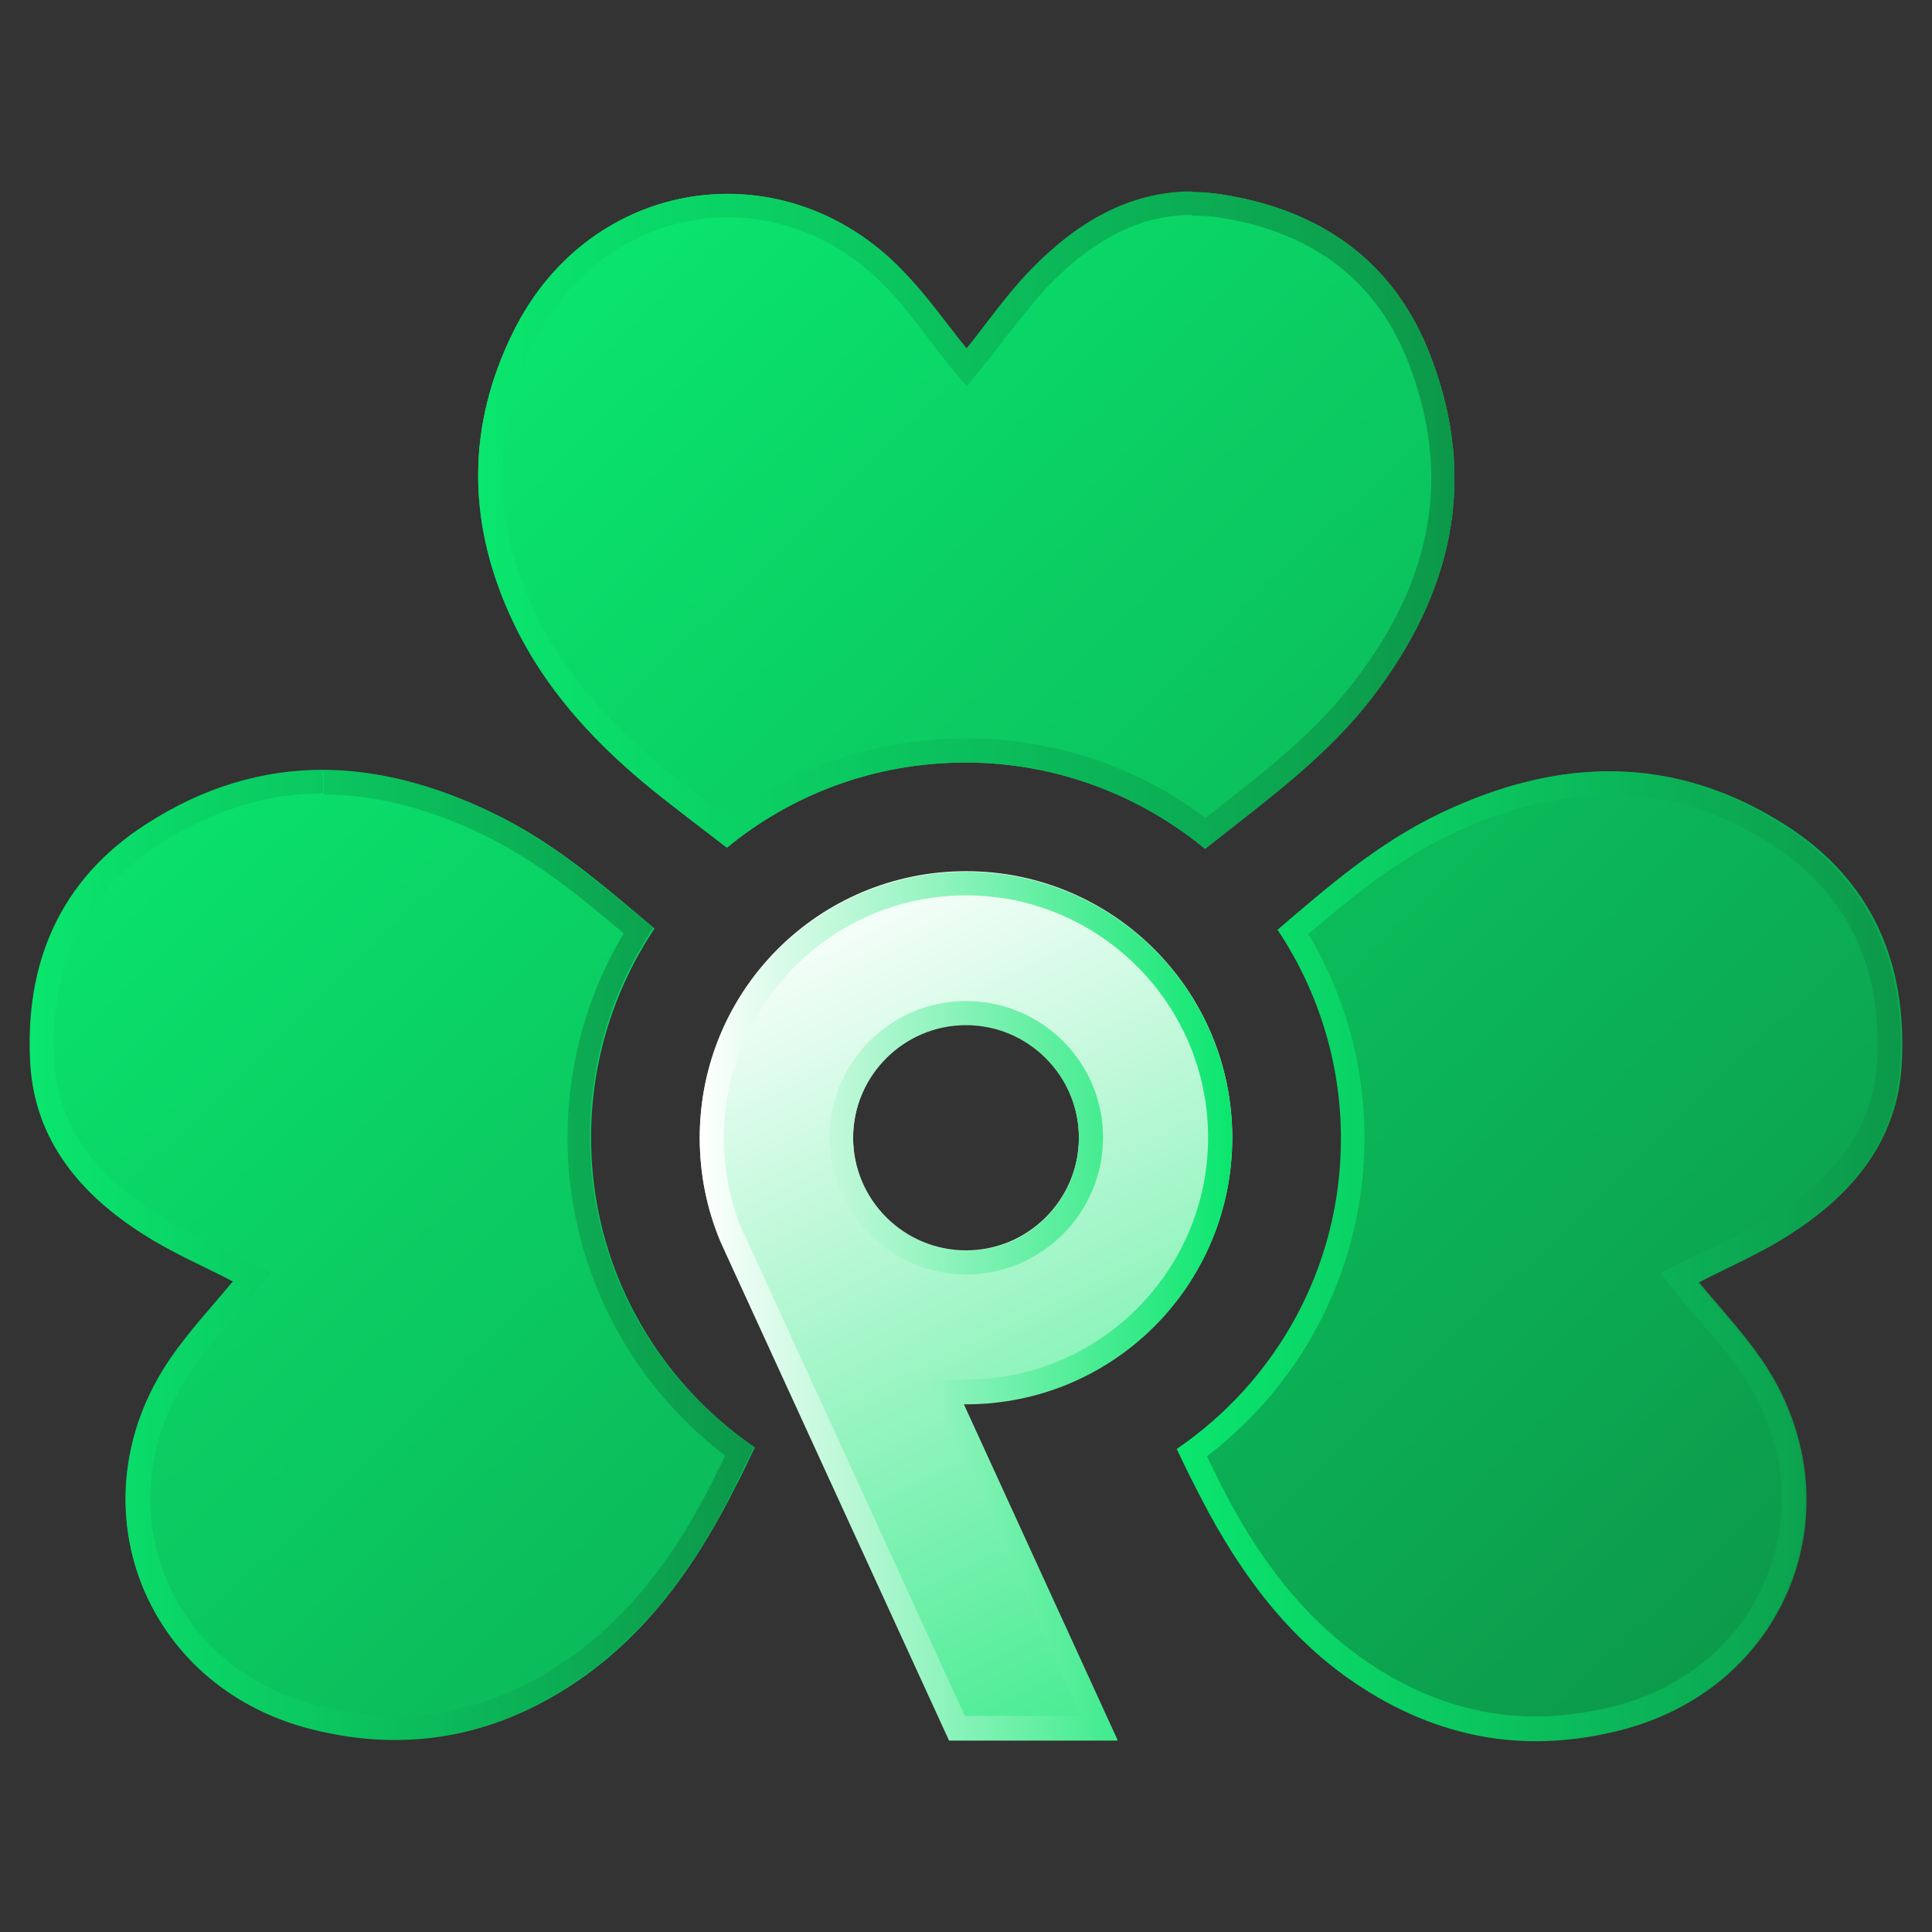
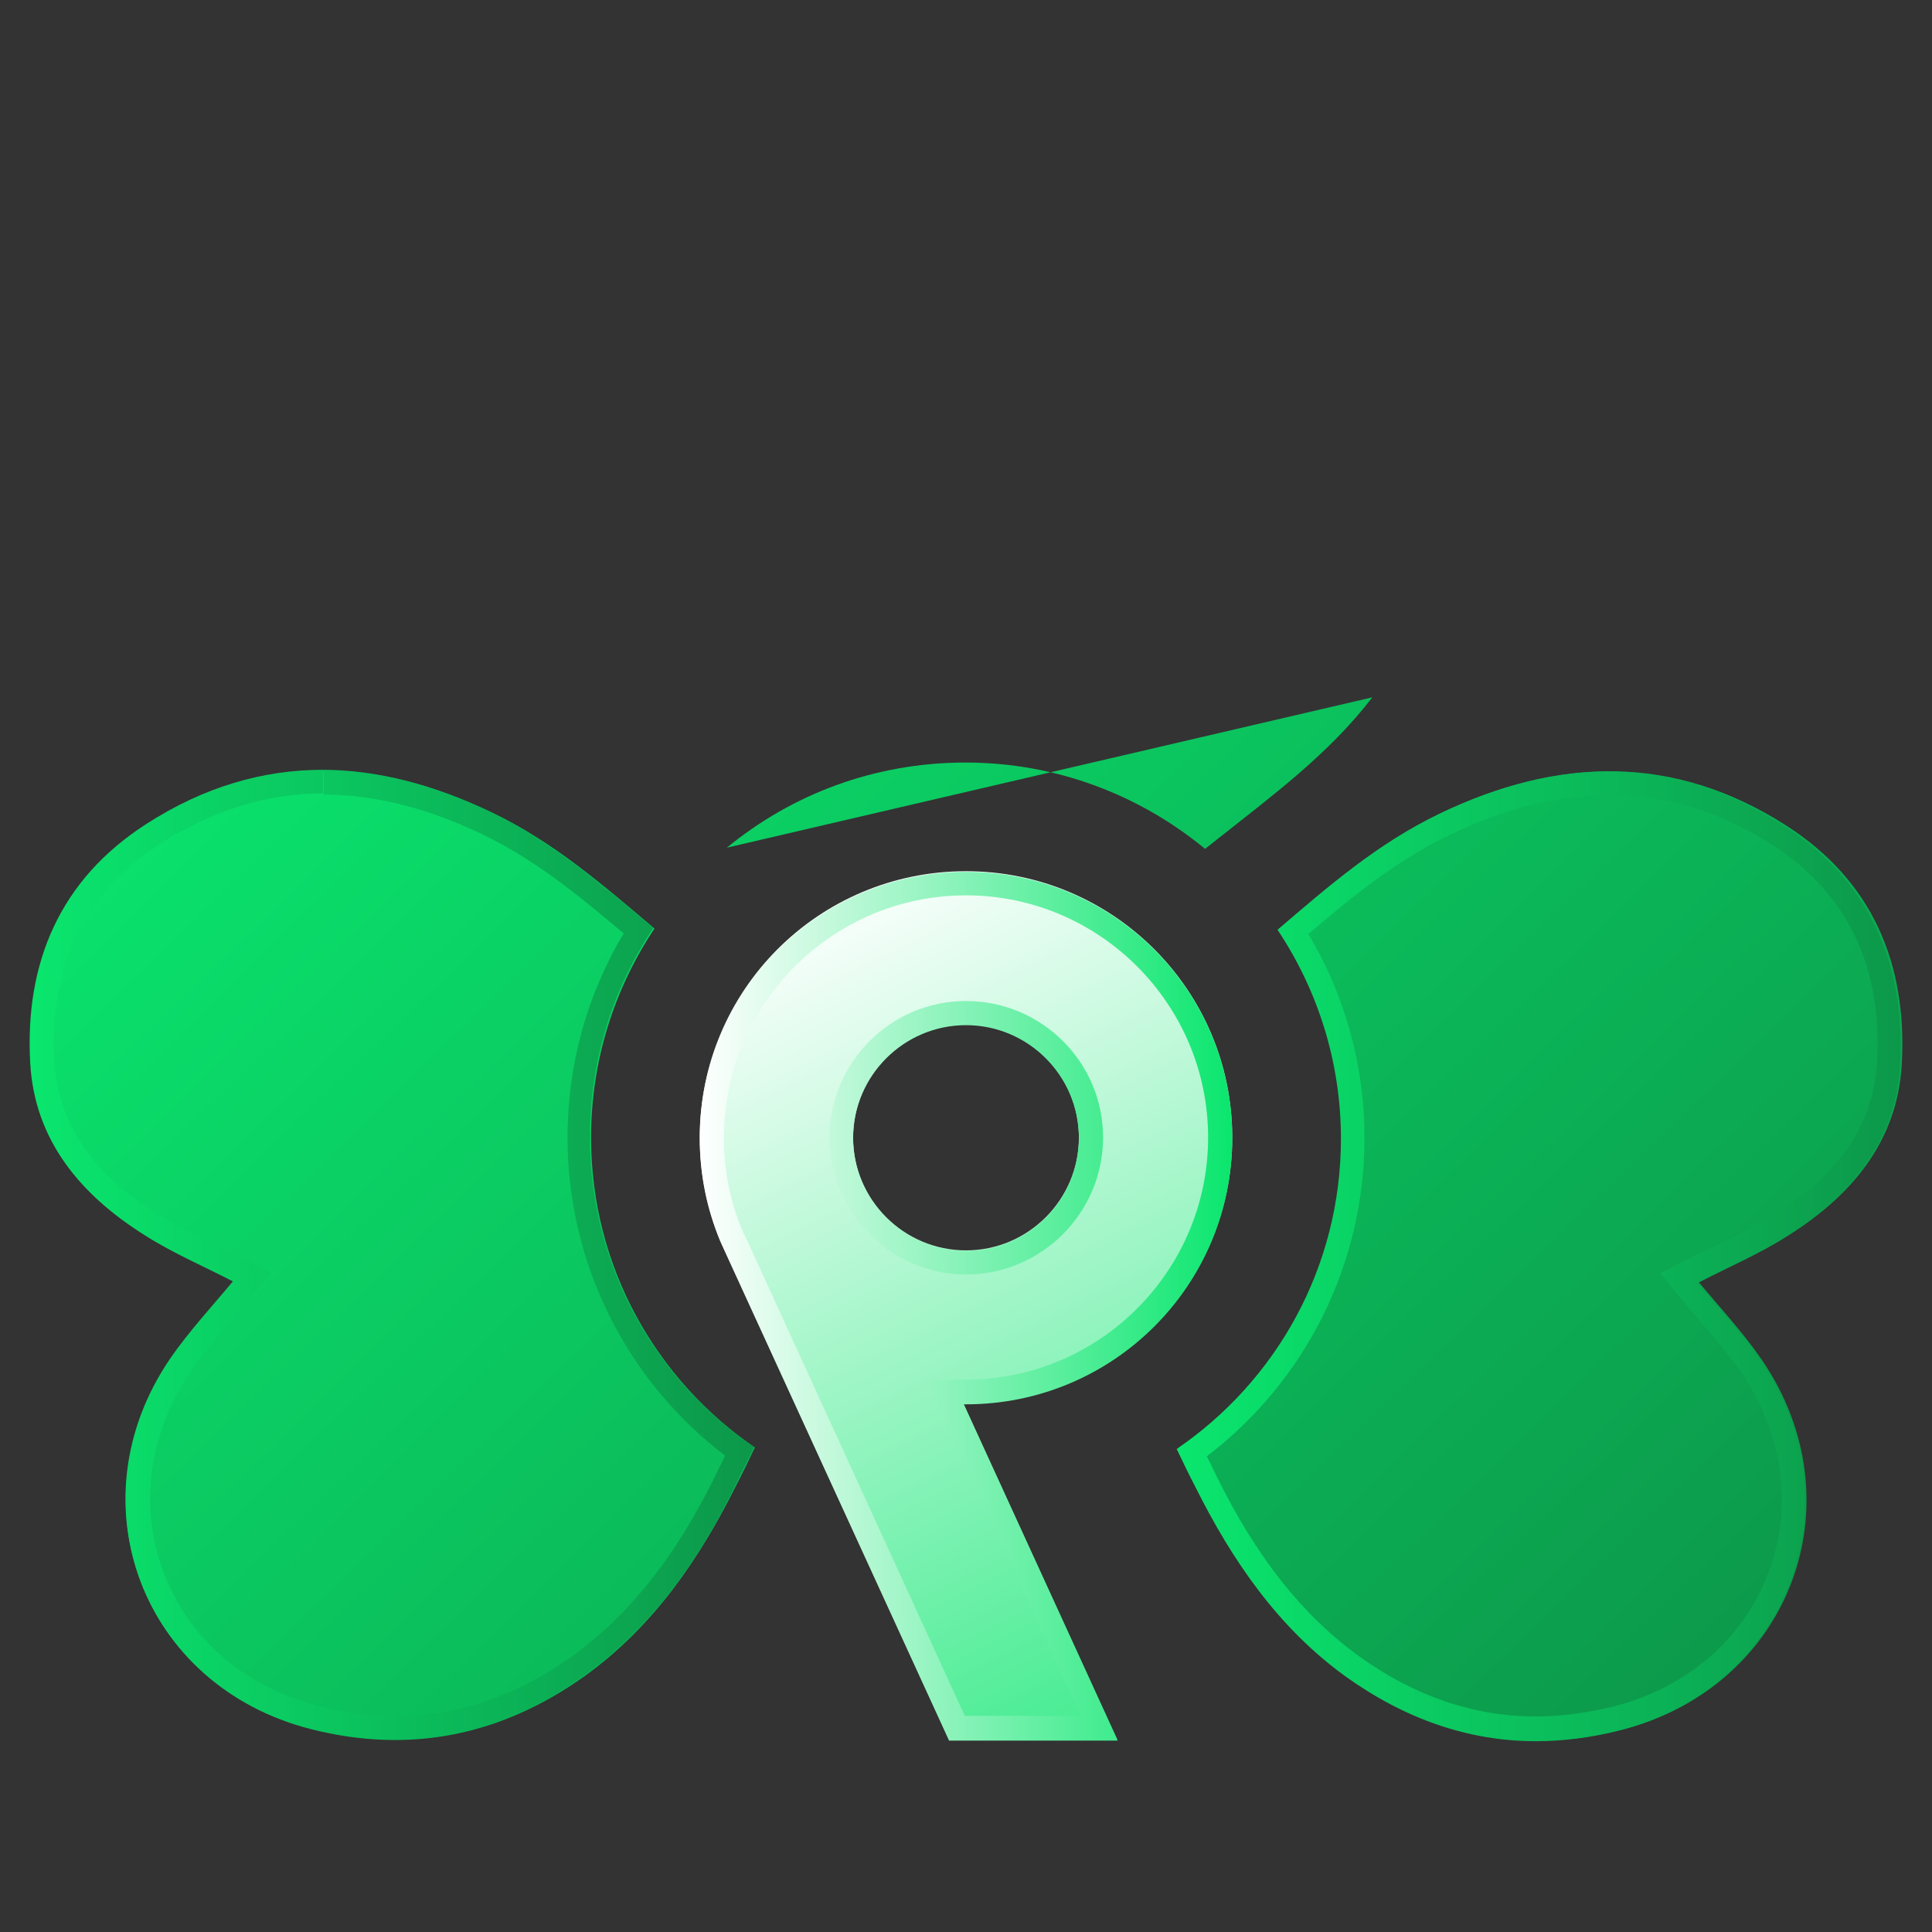
<svg xmlns="http://www.w3.org/2000/svg" xmlns:xlink="http://www.w3.org/1999/xlink" id="Layer_1" data-name="Layer 1" viewBox="0 0 32 32">
  <rect x="0" y="0" width="32" height="32" fill="#333333" stroke="none" />
  <defs>
    <style>
      .cls-1 {
        fill: url(#linear-gradient-2);
      }

      .cls-2 {
        fill: url(#linear-gradient-6);
      }

      .cls-3 {
        fill: url(#linear-gradient-5);
      }

      .cls-4 {
        fill: url(#linear-gradient-7);
      }

      .cls-5 {
        fill: url(#linear-gradient-3);
      }

      .cls-6 {
        fill: url(#linear-gradient);
      }

      .cls-7 {
        fill: url(#linear-gradient-4);
      }

      .cls-8 {
        fill: url(#linear-gradient-8);
      }
    </style>
    <linearGradient id="linear-gradient" x1="10.79" y1="2.62" x2="32.39" y2="24.89" gradientUnits="userSpaceOnUse">
      <stop offset="0" stop-color="#0ae66e" />
      <stop offset="1" stop-color="#0c984a" />
    </linearGradient>
    <linearGradient id="linear-gradient-2" x1="-.57" y1="13.64" x2="21.03" y2="35.91" xlink:href="#linear-gradient" />
    <linearGradient id="linear-gradient-3" x1="9.56" y1="3.81" x2="31.16" y2="26.08" xlink:href="#linear-gradient" />
    <linearGradient id="linear-gradient-4" x1="13.72" y1="14.54" x2="22.31" y2="31.91" gradientUnits="userSpaceOnUse">
      <stop offset="0" stop-color="#fff" />
      <stop offset="1" stop-color="#0ae66e" />
    </linearGradient>
    <linearGradient id="linear-gradient-5" x1="7.92" y1="8.62" x2="24.09" y2="8.62" xlink:href="#linear-gradient" />
    <linearGradient id="linear-gradient-6" x1=".5" y1="20.8" x2="12.5" y2="20.8" xlink:href="#linear-gradient" />
    <linearGradient id="linear-gradient-7" x1="19.5" y1="20.8" x2="31.5" y2="20.8" xlink:href="#linear-gradient" />
    <linearGradient id="linear-gradient-8" x1="11.59" y1="21.63" x2="20.41" y2="21.63" gradientUnits="userSpaceOnUse">
      <stop offset="0" stop-color="#fff" />
      <stop offset="1" stop-color="#0ae66e" />
    </linearGradient>
  </defs>
-   <path class="cls-6" d="m22.73,11.55c-.72.94-1.66,1.63-2.58,2.36-.06.05-.13.1-.19.15-1.08-.89-2.46-1.43-3.97-1.43s-2.88.53-3.95,1.41c-.35-.27-.71-.54-1.05-.81-1.07-.84-2-1.82-2.56-3.08-.69-1.55-.69-3.1.06-4.63,1.27-2.59,4.48-3.1,6.47-1.02.39.4.71.87,1.05,1.28.34-.42.66-.88,1.05-1.29.86-.89,1.9-1.46,3.17-1.27,1.63.25,2.87,1.1,3.47,2.69.79,2.07.34,3.93-.97,5.64Z" />
+   <path class="cls-6" d="m22.73,11.55c-.72.94-1.66,1.63-2.58,2.36-.06.05-.13.1-.19.15-1.08-.89-2.46-1.43-3.97-1.43s-2.88.53-3.95,1.41Z" />
  <path class="cls-1" d="m12.5,23.98c-.1.21-.2.42-.31.63-.61,1.22-1.37,2.33-2.49,3.14-1.38.99-2.9,1.31-4.55.89-2.79-.71-3.95-3.75-2.32-6.13.32-.46.7-.87,1.04-1.28-.48-.25-1-.47-1.47-.77-1.05-.66-1.82-1.56-1.89-2.85-.09-1.65.49-3.03,1.92-3.95,1.86-1.19,3.78-1.13,5.72-.2,1.01.48,1.84,1.2,2.69,1.92-.66.99-1.05,2.18-1.05,3.46,0,2.14,1.08,4.02,2.72,5.14Z" />
  <path class="cls-5" d="m31.5,17.62c-.07,1.29-.84,2.19-1.89,2.85-.47.3-.99.52-1.47.77.34.41.73.83,1.04,1.28,1.62,2.37.47,5.42-2.32,6.13-1.65.42-3.17.1-4.55-.89-1.12-.81-1.89-1.91-2.49-3.14-.1-.21-.21-.42-.31-.63,1.64-1.12,2.72-3,2.72-5.14,0-1.28-.39-2.47-1.05-3.46.84-.71,1.68-1.43,2.68-1.92,1.94-.93,3.86-.99,5.72.2,1.44.92,2.01,2.3,1.92,3.95Z" />
  <path class="cls-7" d="m20.41,18.84c0-2.43-1.97-4.41-4.41-4.41s-4.41,1.97-4.41,4.41c0,.61.12,1.18.34,1.71l.1.22,3.69,8.05h2.79l-2.55-5.57h.04c2.44,0,4.41-1.97,4.41-4.41Zm-6.28,0c0-1.03.84-1.87,1.87-1.87s1.87.84,1.87,1.87-.84,1.87-1.87,1.87-1.87-.84-1.87-1.87Z" />
-   <path class="cls-3" d="m19.74,3.57c.14,0,.29.01.44.03,1.57.24,2.64,1.06,3.16,2.44.7,1.83.4,3.55-.92,5.26-.62.81-1.41,1.43-2.24,2.08-.07.06-.14.11-.21.17-1.14-.86-2.53-1.32-3.97-1.32s-2.82.46-3.95,1.31c-.29-.23-.56-.43-.81-.62-1.2-.94-1.98-1.87-2.45-2.93-.65-1.46-.63-2.9.05-4.3.63-1.29,1.86-2.09,3.21-2.09.97,0,1.91.41,2.63,1.16.25.26.48.56.7.85.11.14.21.28.32.41l.31.38.31-.38c.11-.13.22-.27.32-.41.23-.29.46-.59.71-.86.77-.8,1.55-1.19,2.39-1.19m0-.39c-1.05,0-1.93.53-2.68,1.31-.39.4-.71.87-1.05,1.29-.34-.42-.66-.88-1.05-1.28-.83-.87-1.88-1.28-2.91-1.28-1.43,0-2.83.8-3.56,2.31-.75,1.53-.75,3.08-.06,4.63.56,1.27,1.49,2.24,2.56,3.08.35.27.7.54,1.05.81,1.07-.88,2.45-1.41,3.95-1.41s2.89.54,3.97,1.43c.06-.05.13-.1.19-.15.92-.72,1.86-1.42,2.58-2.36,1.31-1.71,1.76-3.58.97-5.64-.61-1.59-1.84-2.44-3.47-2.69-.17-.03-.33-.04-.5-.04h0Z" />
  <path class="cls-2" d="m5.36,12.77v.39h0c.83,0,1.72.22,2.63.66.86.41,1.58,1,2.34,1.64-.61,1.02-.93,2.18-.93,3.38,0,2.08.97,4.02,2.61,5.27-.05.11-.11.22-.16.33-.67,1.36-1.43,2.31-2.37,2.99-.92.66-1.9.99-2.92.99-.42,0-.86-.06-1.3-.17-1.21-.31-2.14-1.11-2.55-2.21-.41-1.09-.25-2.3.45-3.32.2-.3.45-.58.68-.86.11-.13.23-.27.34-.4l.31-.38-.43-.22c-.15-.08-.31-.15-.46-.23-.33-.16-.68-.33-.99-.52-1.09-.68-1.65-1.51-1.71-2.53-.09-1.59.5-2.8,1.74-3.6.87-.55,1.78-.84,2.71-.84v-.39m0,0c-.99,0-1.97.28-2.93.9-1.43.92-2.01,2.3-1.92,3.95.07,1.29.84,2.19,1.89,2.85.47.3.99.52,1.47.77-.34.41-.73.83-1.04,1.28-1.62,2.37-.47,5.42,2.32,6.13.48.12.94.18,1.4.18,1.12,0,2.17-.36,3.15-1.07,1.12-.81,1.89-1.91,2.49-3.14.1-.21.21-.42.31-.63-1.64-1.12-2.72-3-2.72-5.14,0-1.28.39-2.47,1.05-3.46-.84-.71-1.68-1.43-2.69-1.92-.94-.45-1.87-.7-2.8-.7h0Z" />
  <path class="cls-4" d="m26.64,13.16h0c.93,0,1.85.28,2.71.83,1.24.8,1.83,2.01,1.74,3.6-.06,1.02-.61,1.85-1.71,2.53-.31.19-.65.36-.98.52-.15.07-.31.15-.47.23l-.43.22.31.38c.11.13.22.27.34.4.24.28.48.56.69.86.7,1.02.86,2.23.45,3.32-.41,1.09-1.34,1.9-2.55,2.21-.44.11-.88.17-1.3.17-1.02,0-2-.33-2.92-.99-.94-.68-1.7-1.63-2.37-2.99-.05-.11-.11-.22-.16-.33,1.64-1.25,2.61-3.19,2.61-5.27,0-1.2-.32-2.36-.93-3.38.75-.64,1.48-1.23,2.34-1.64.91-.44,1.79-.66,2.63-.66m0-.39c-.92,0-1.86.25-2.8.7-1.01.48-1.84,1.2-2.68,1.92.66.99,1.05,2.18,1.05,3.46,0,2.14-1.08,4.02-2.72,5.14.1.21.2.42.31.63.61,1.22,1.37,2.33,2.49,3.14.98.7,2.03,1.07,3.15,1.07.45,0,.92-.06,1.39-.18,2.79-.71,3.95-3.75,2.32-6.13-.32-.46-.7-.87-1.04-1.28.48-.25,1-.47,1.47-.77,1.05-.66,1.82-1.56,1.89-2.85.09-1.65-.49-3.03-1.92-3.95-.96-.62-1.94-.9-2.93-.9h0Z" />
  <path class="cls-8" d="m16,14.83c2.21,0,4.01,1.8,4.01,4.01s-1.8,4.01-4.01,4.01h-.65l.26.56,2.29,5.01h-1.92l-3.58-7.82-.1-.21c-.21-.49-.31-1.01-.31-1.55,0-2.21,1.8-4.01,4.01-4.01m0,6.28c1.25,0,2.27-1.02,2.27-2.27s-1.02-2.26-2.27-2.26-2.26,1.02-2.26,2.26,1.02,2.27,2.26,2.27m0-6.67c-2.43,0-4.41,1.97-4.41,4.41,0,.61.12,1.18.34,1.71l.1.22,3.69,8.05h2.79l-2.55-5.57h.04c2.44,0,4.41-1.97,4.41-4.41s-1.97-4.41-4.41-4.41h0Zm0,6.28c-1.03,0-1.87-.84-1.87-1.87s.84-1.87,1.87-1.87,1.87.84,1.87,1.87-.84,1.87-1.87,1.87h0Z" />
</svg>